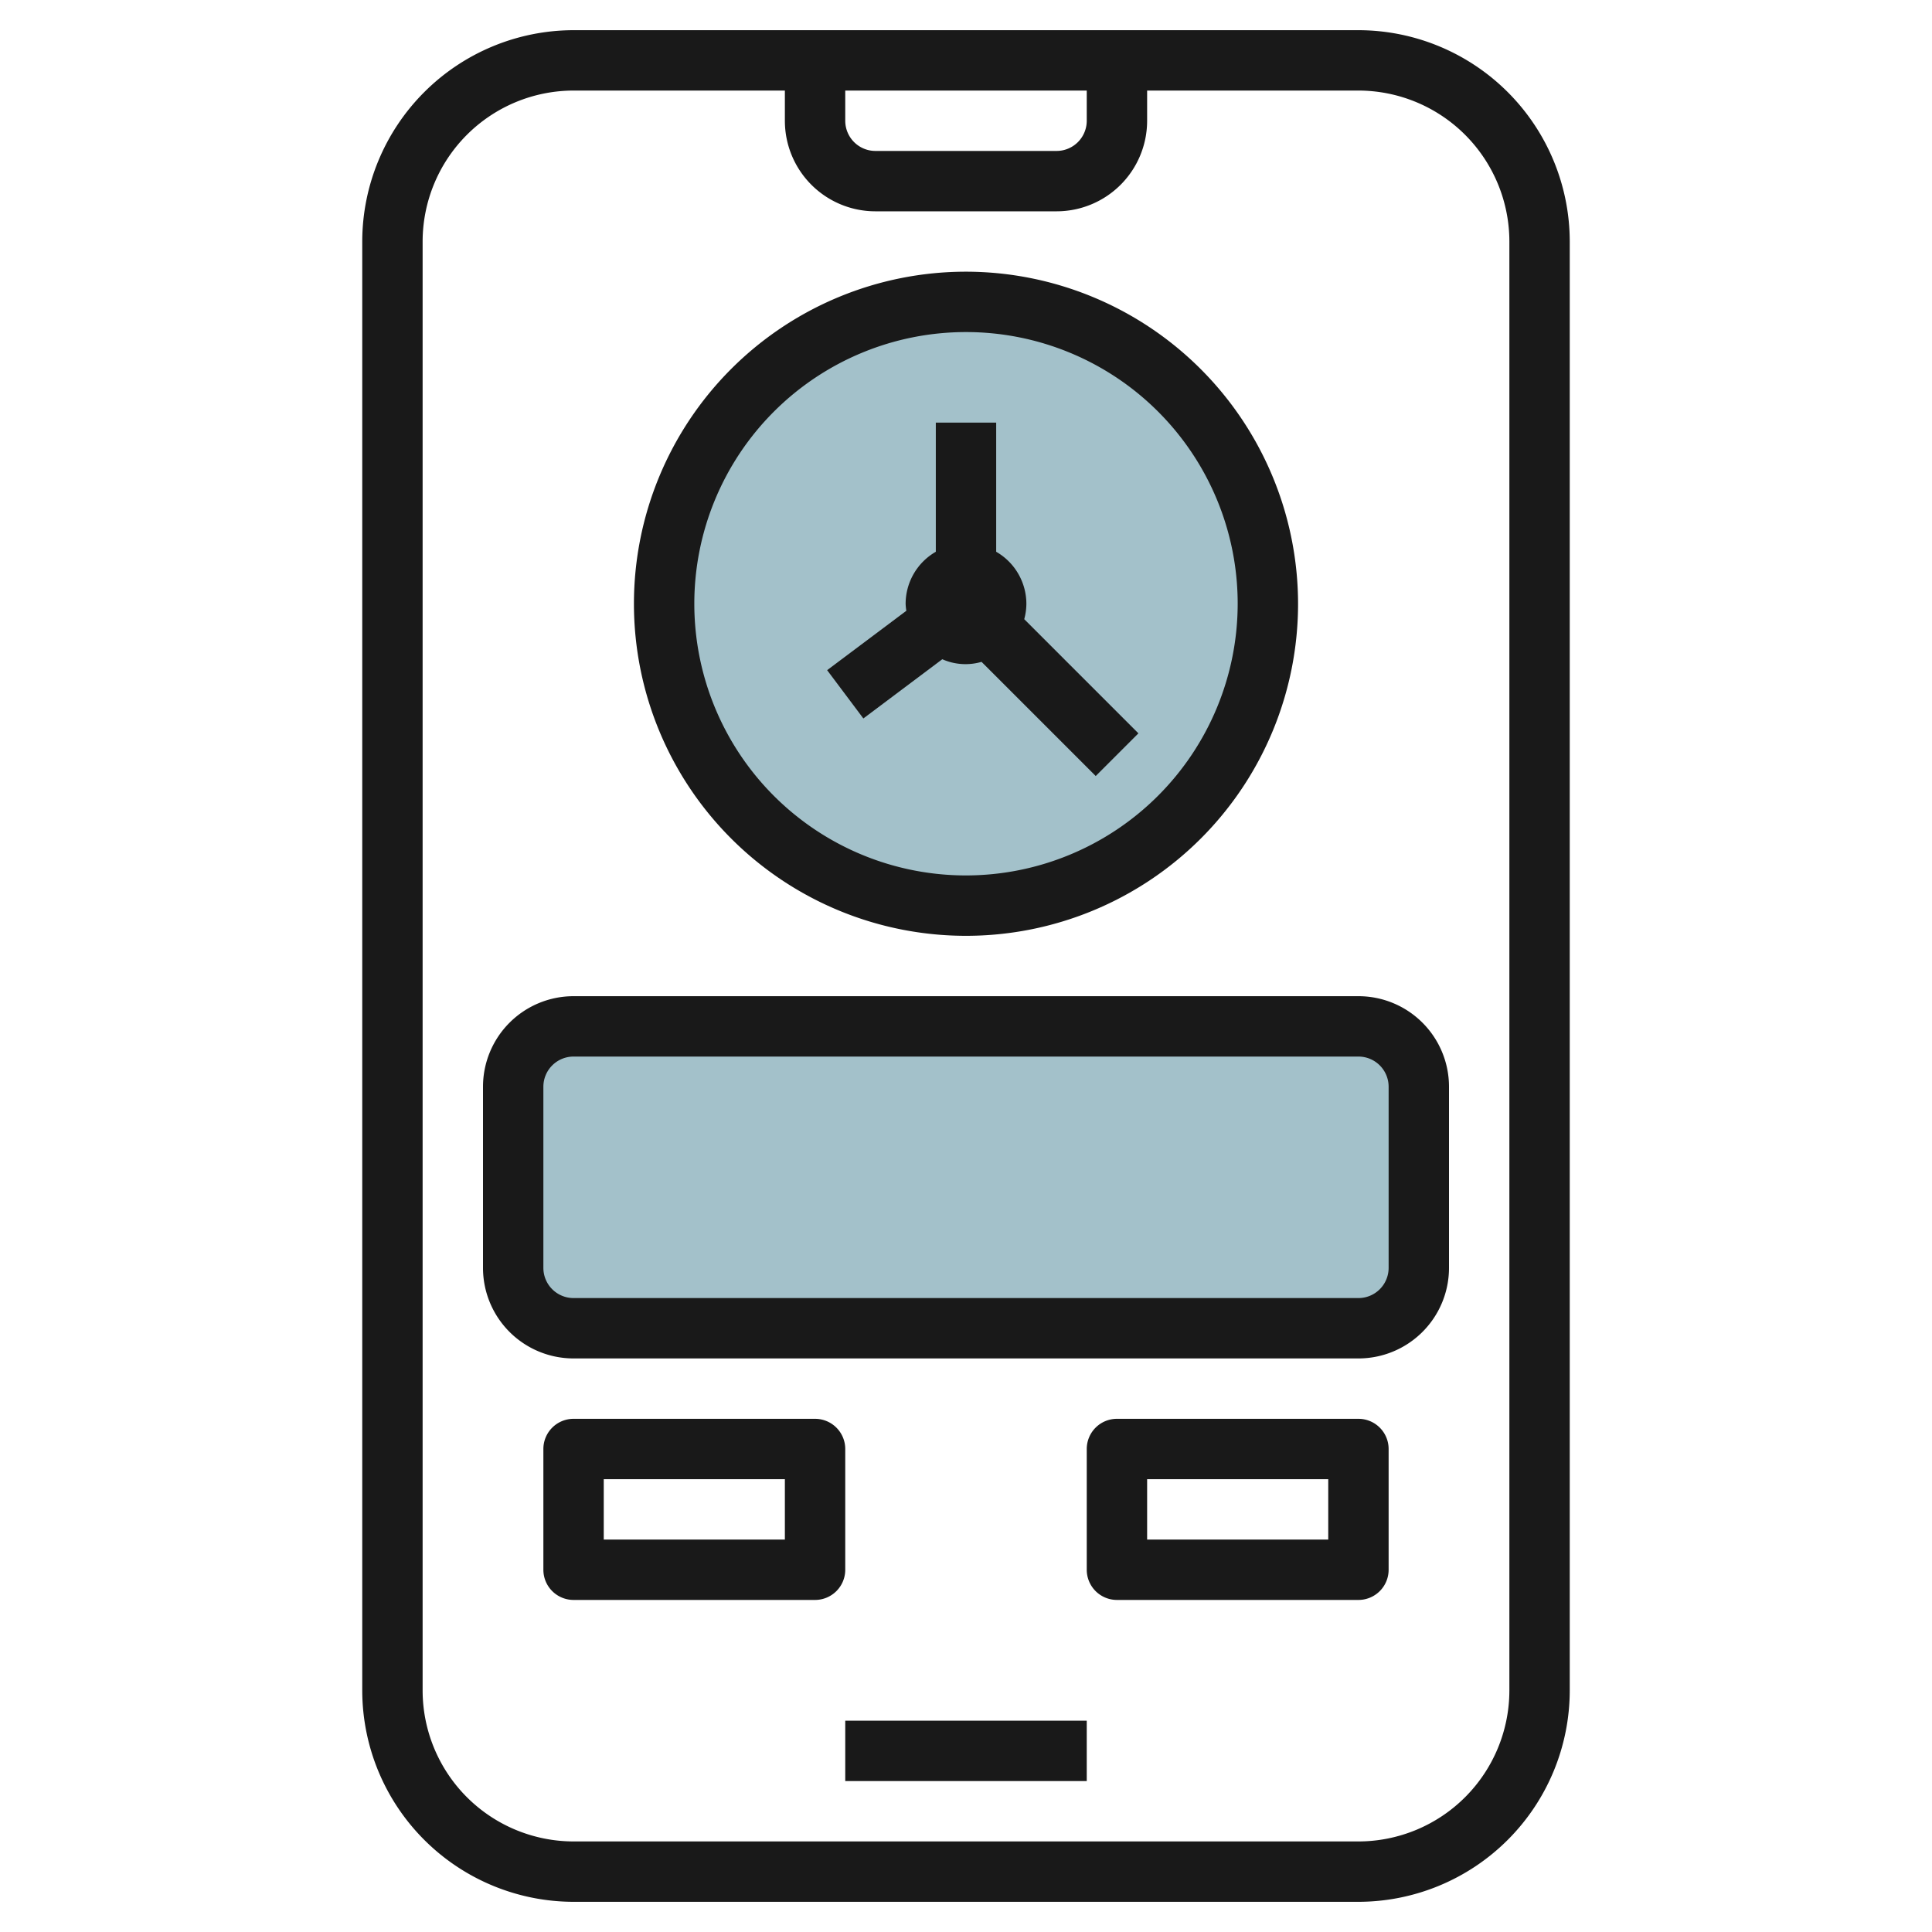
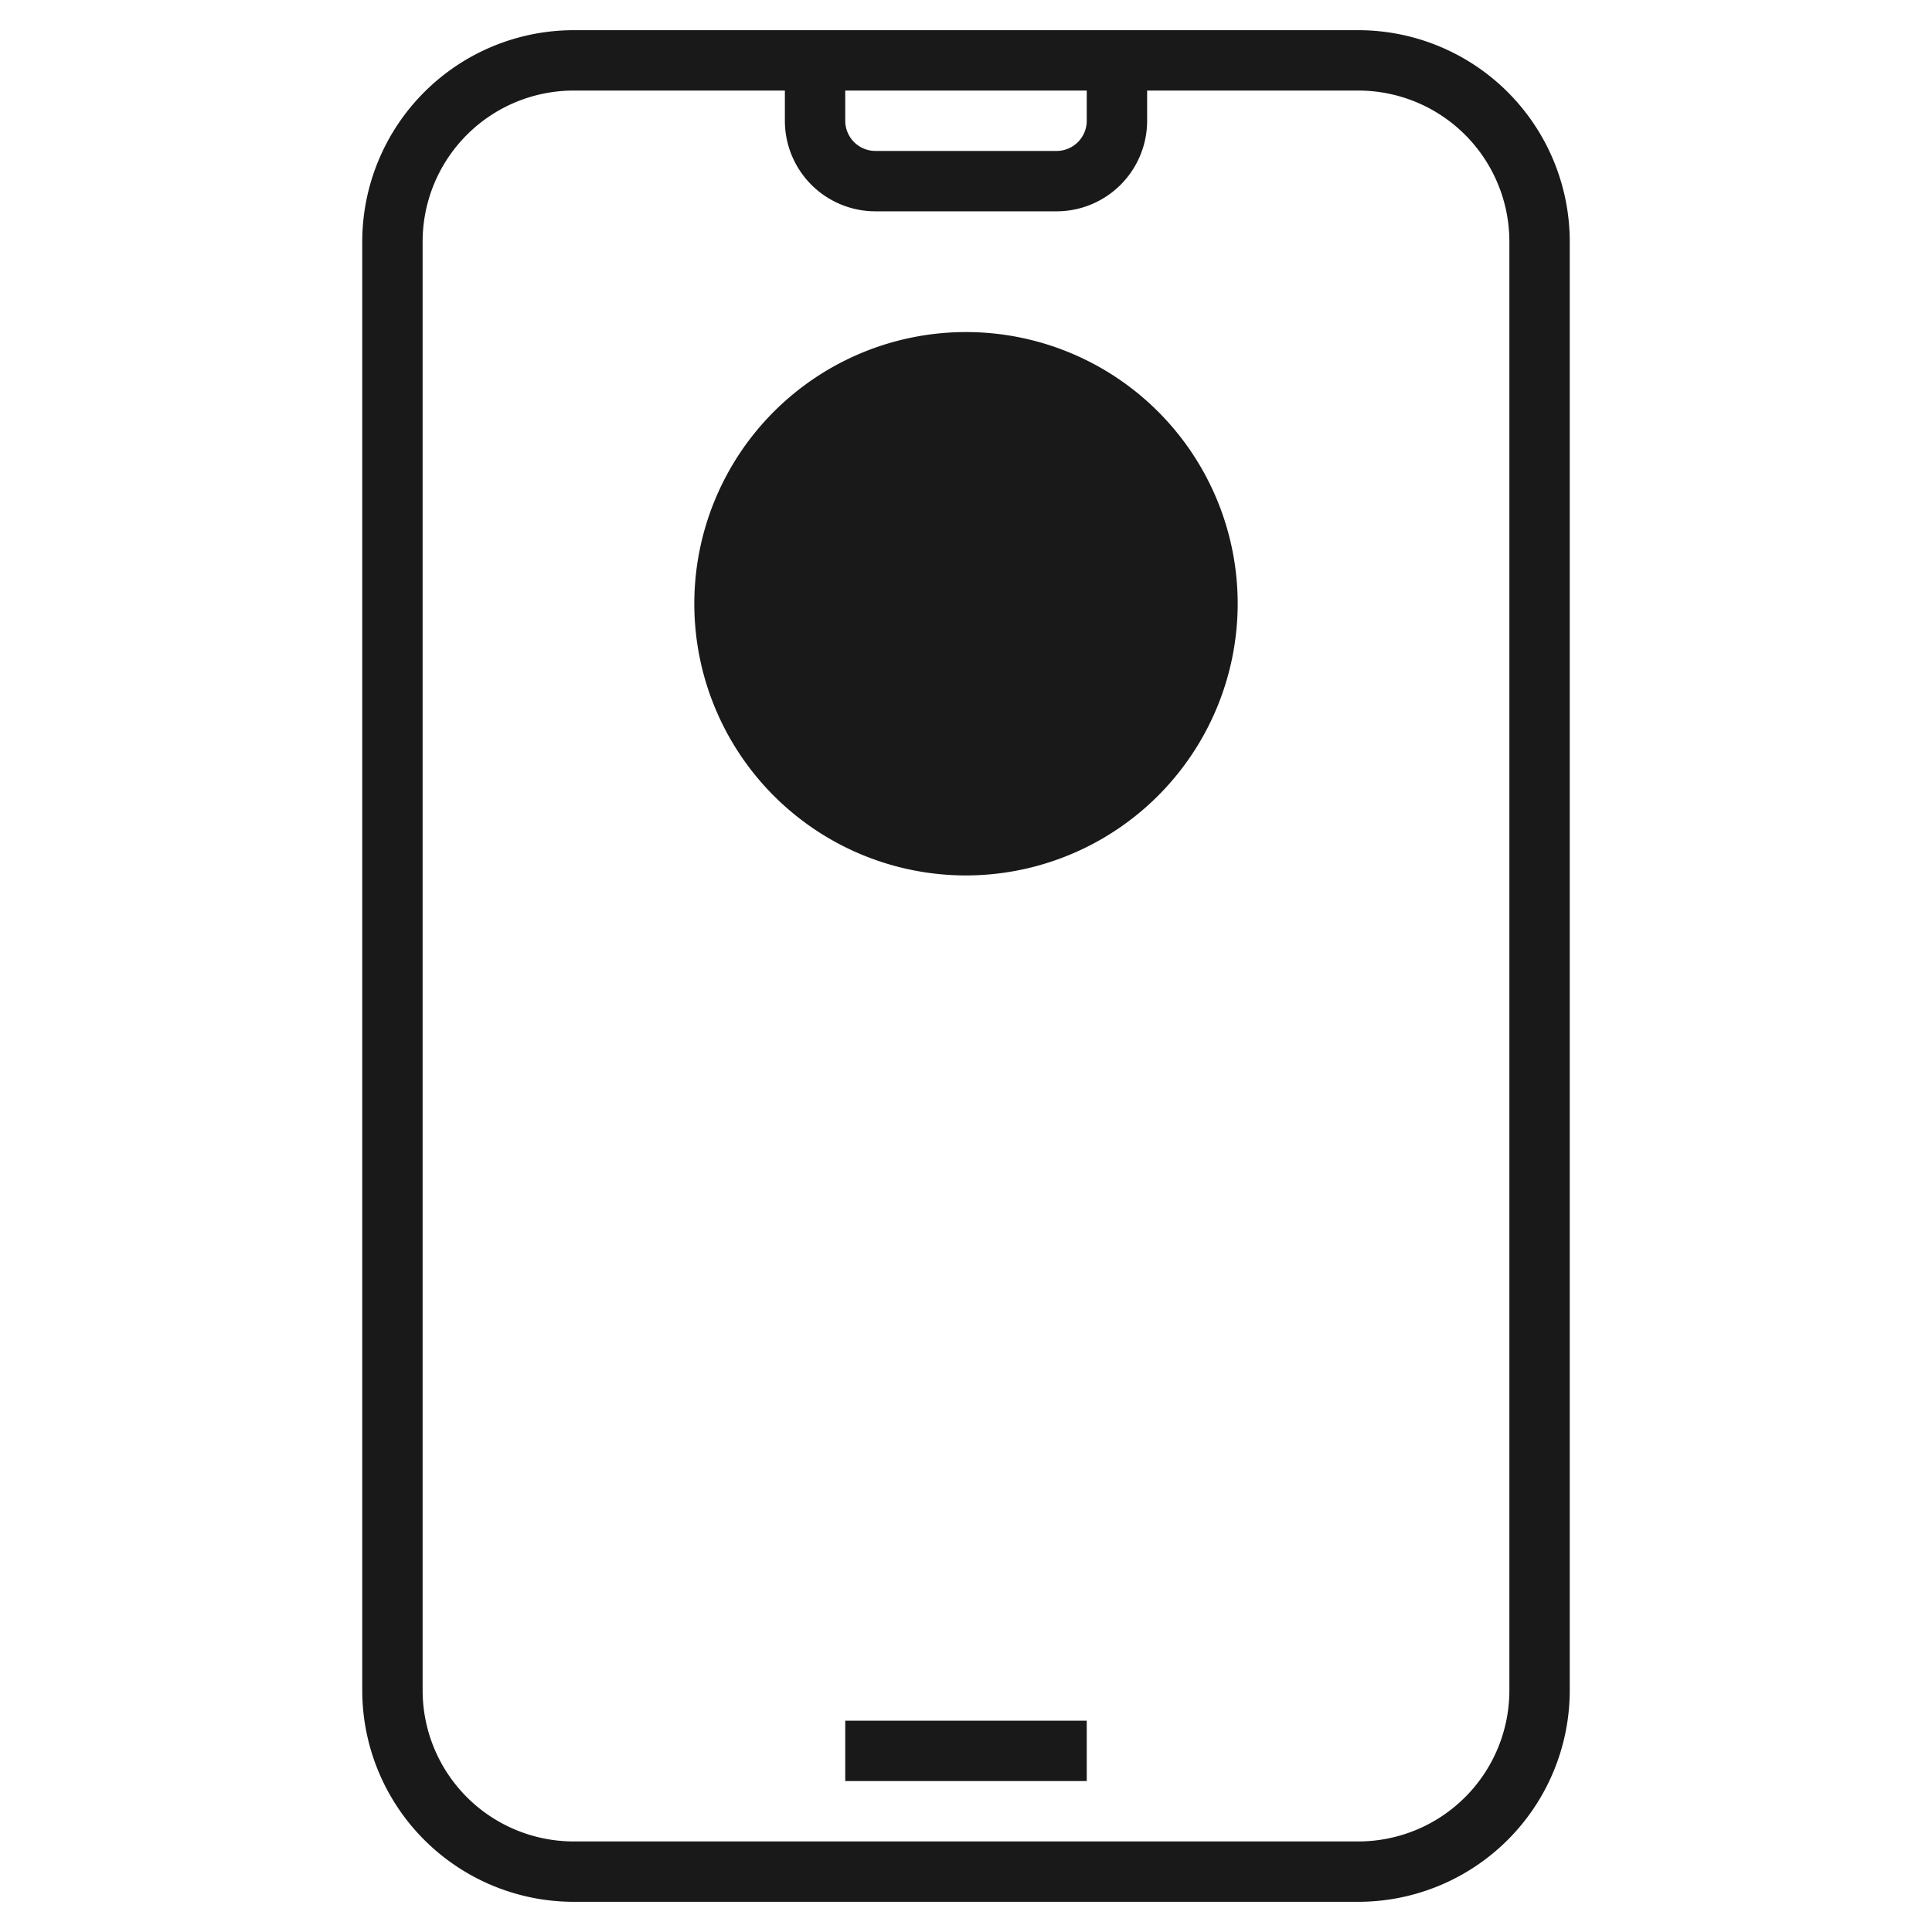
<svg xmlns="http://www.w3.org/2000/svg" id="Layer_3" height="512" viewBox="0 0 64 64" width="512" data-name="Layer 3">
-   <circle cx="32" cy="20" fill="#a3c1ca" r="10" />
-   <rect fill="#a3c1ca" height="10" rx="2" width="30" x="17" y="34" />
  <g fill="#191919">
    <path d="m12 8v48a7.009 7.009 0 0 0 7 7h26a7.009 7.009 0 0 0 7-7v-48a7.009 7.009 0 0 0 -7-7h-26a7.009 7.009 0 0 0 -7 7zm38 0v48a5.006 5.006 0 0 1 -5 5h-26a5.006 5.006 0 0 1 -5-5v-48a5.006 5.006 0 0 1 5-5h7v1a3 3 0 0 0 3 3h6a3 3 0 0 0 3-3v-1h7a5.006 5.006 0 0 1 5 5zm-22-5h8v1a1 1 0 0 1 -1 1h-6a1 1 0 0 1 -1-1z" />
    <path d="m28 57h8v2h-8z" />
-     <path d="m32 9a11 11 0 1 0 11 11 11.013 11.013 0 0 0 -11-11zm0 20a9 9 0 1 1 9-9 9.01 9.01 0 0 1 -9 9z" />
+     <path d="m32 9zm0 20a9 9 0 1 1 9-9 9.01 9.01 0 0 1 -9 9z" />
    <path d="m34 20a1.993 1.993 0 0 0 -1-1.722v-4.278h-2v4.278a1.993 1.993 0 0 0 -1 1.722 1.785 1.785 0 0 0 .024.233l-2.624 1.967 1.2 1.6 2.615-1.962a1.9 1.9 0 0 0 1.3.087l3.782 3.782 1.414-1.414-3.782-3.782a1.96 1.96 0 0 0 .071-.511z" />
-     <path d="m16 36v6a3 3 0 0 0 3 3h26a3 3 0 0 0 3-3v-6a3 3 0 0 0 -3-3h-26a3 3 0 0 0 -3 3zm30 0v6a1 1 0 0 1 -1 1h-26a1 1 0 0 1 -1-1v-6a1 1 0 0 1 1-1h26a1 1 0 0 1 1 1z" />
-     <path d="m28 48a1 1 0 0 0 -1-1h-8a1 1 0 0 0 -1 1v4a1 1 0 0 0 1 1h8a1 1 0 0 0 1-1zm-2 3h-6v-2h6z" />
-     <path d="m45 47h-8a1 1 0 0 0 -1 1v4a1 1 0 0 0 1 1h8a1 1 0 0 0 1-1v-4a1 1 0 0 0 -1-1zm-1 4h-6v-2h6z" />
  </g>
</svg>